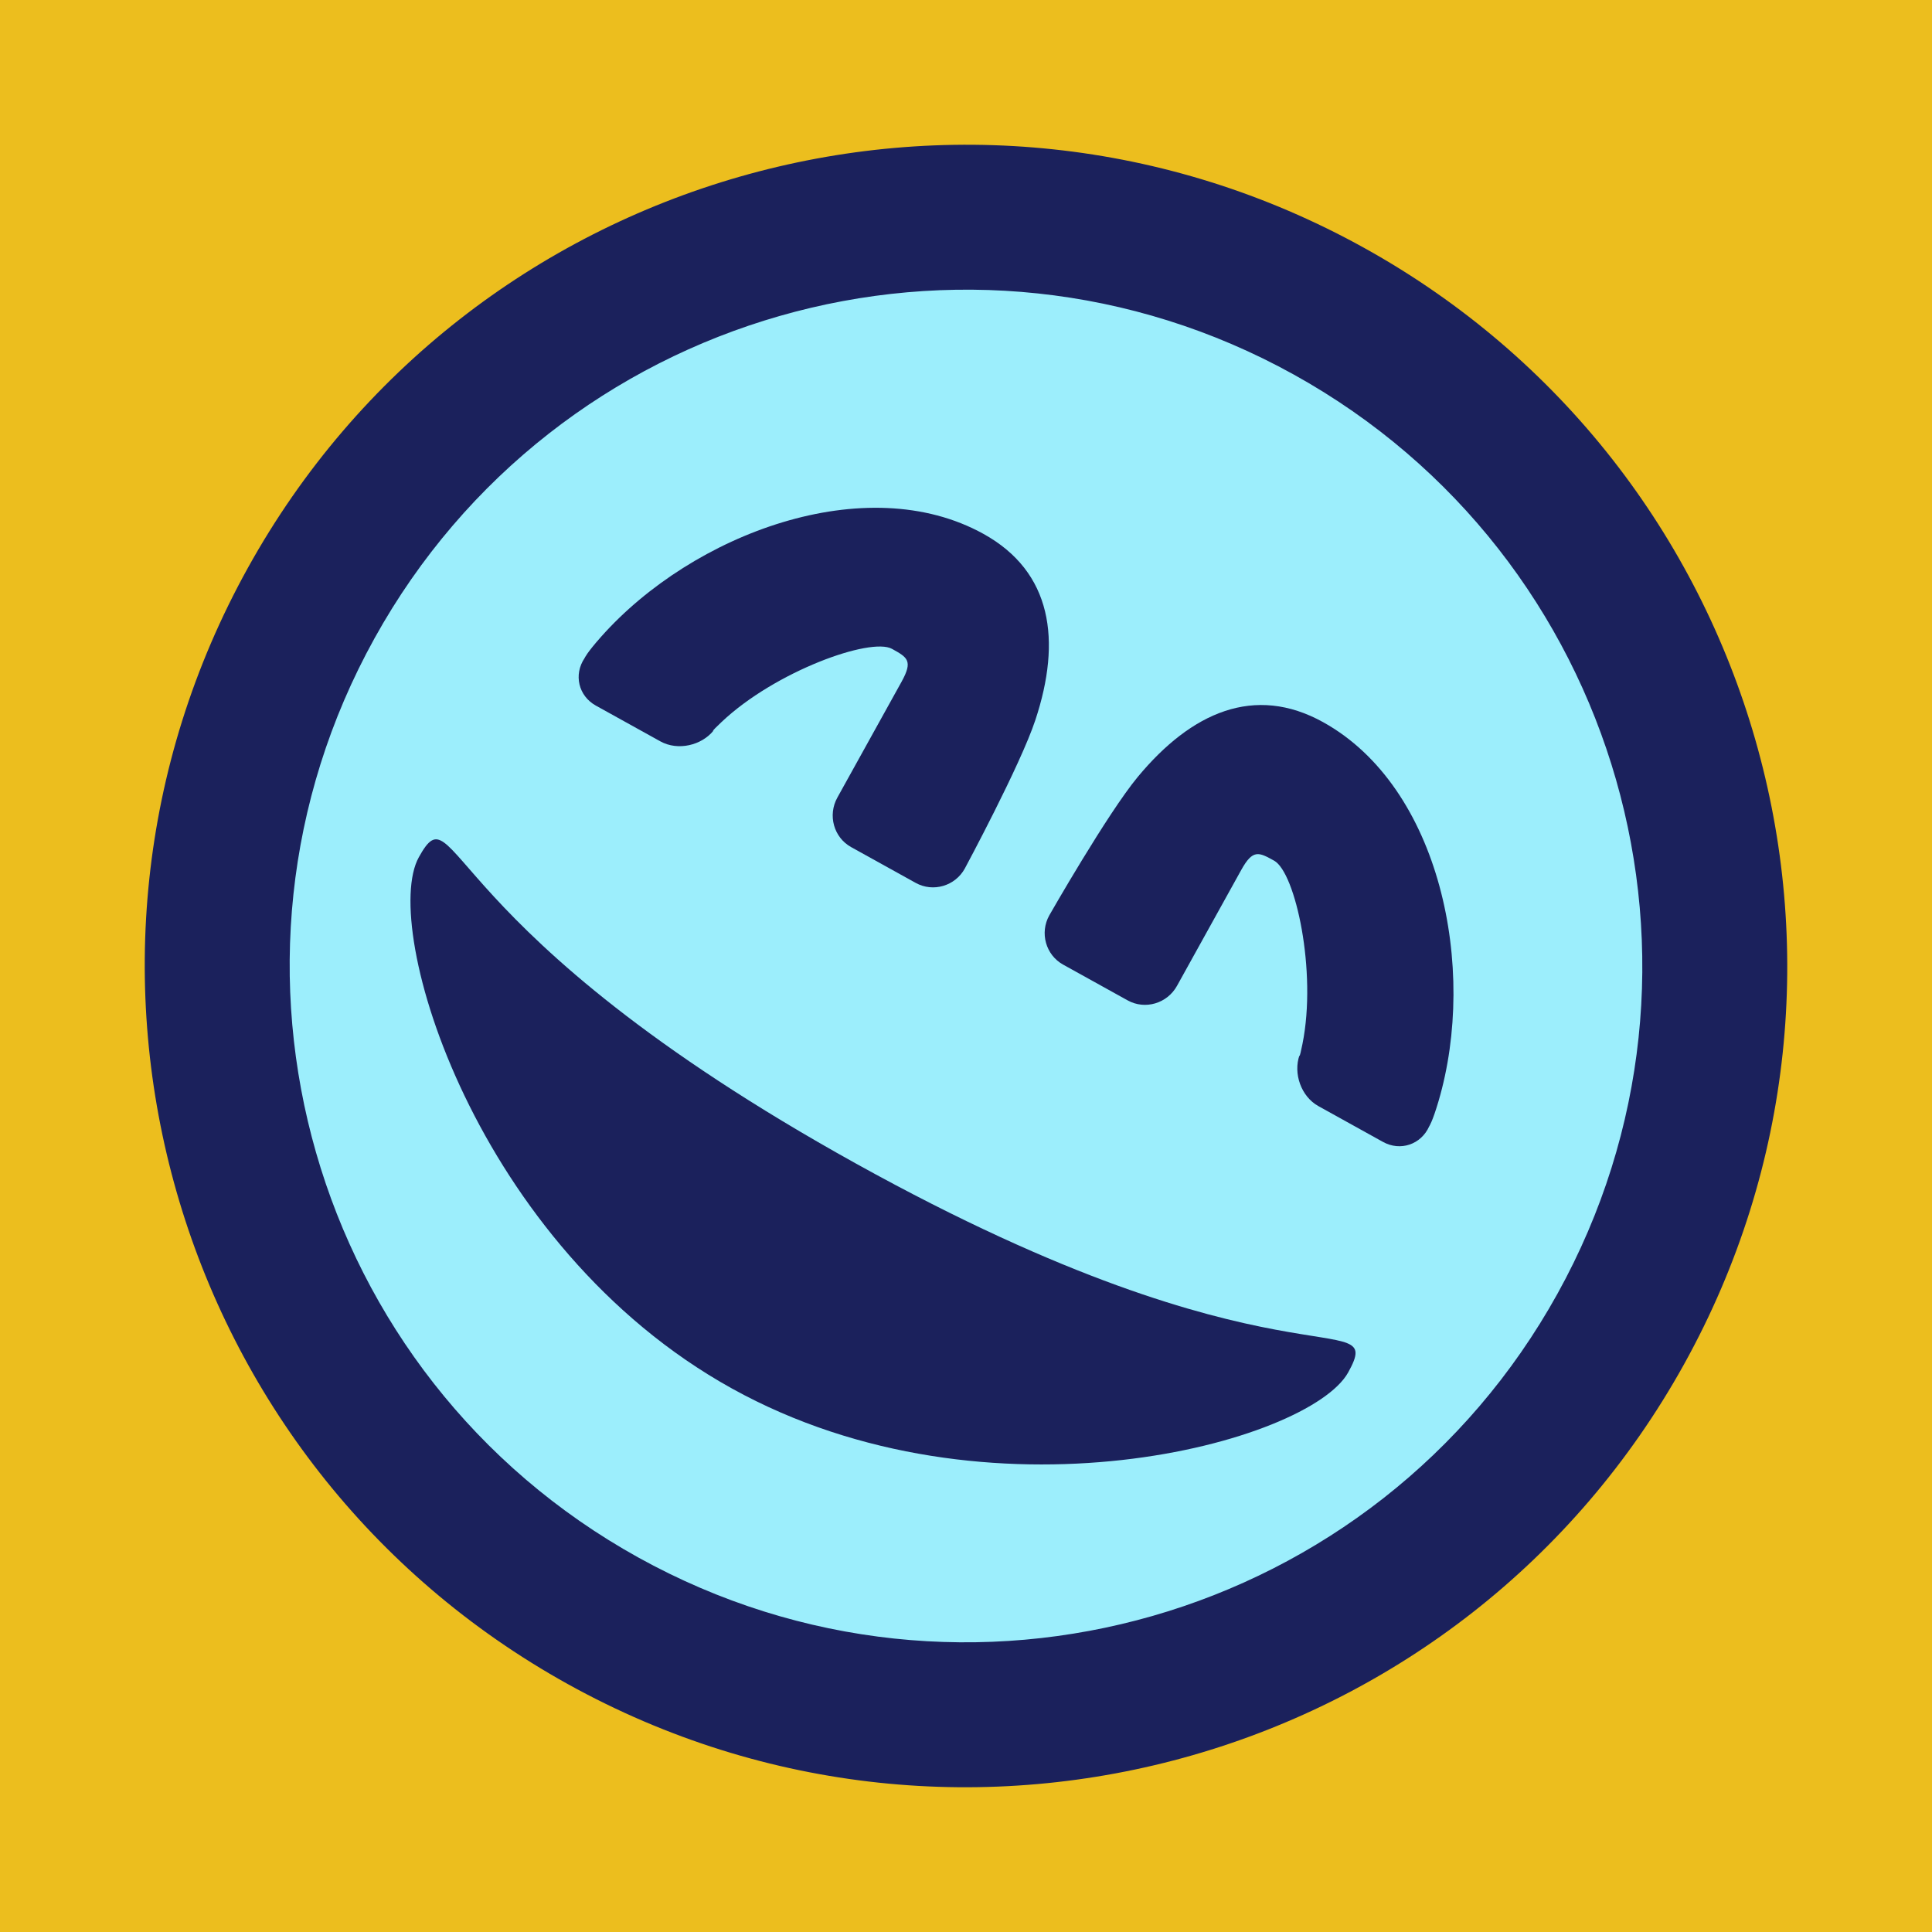
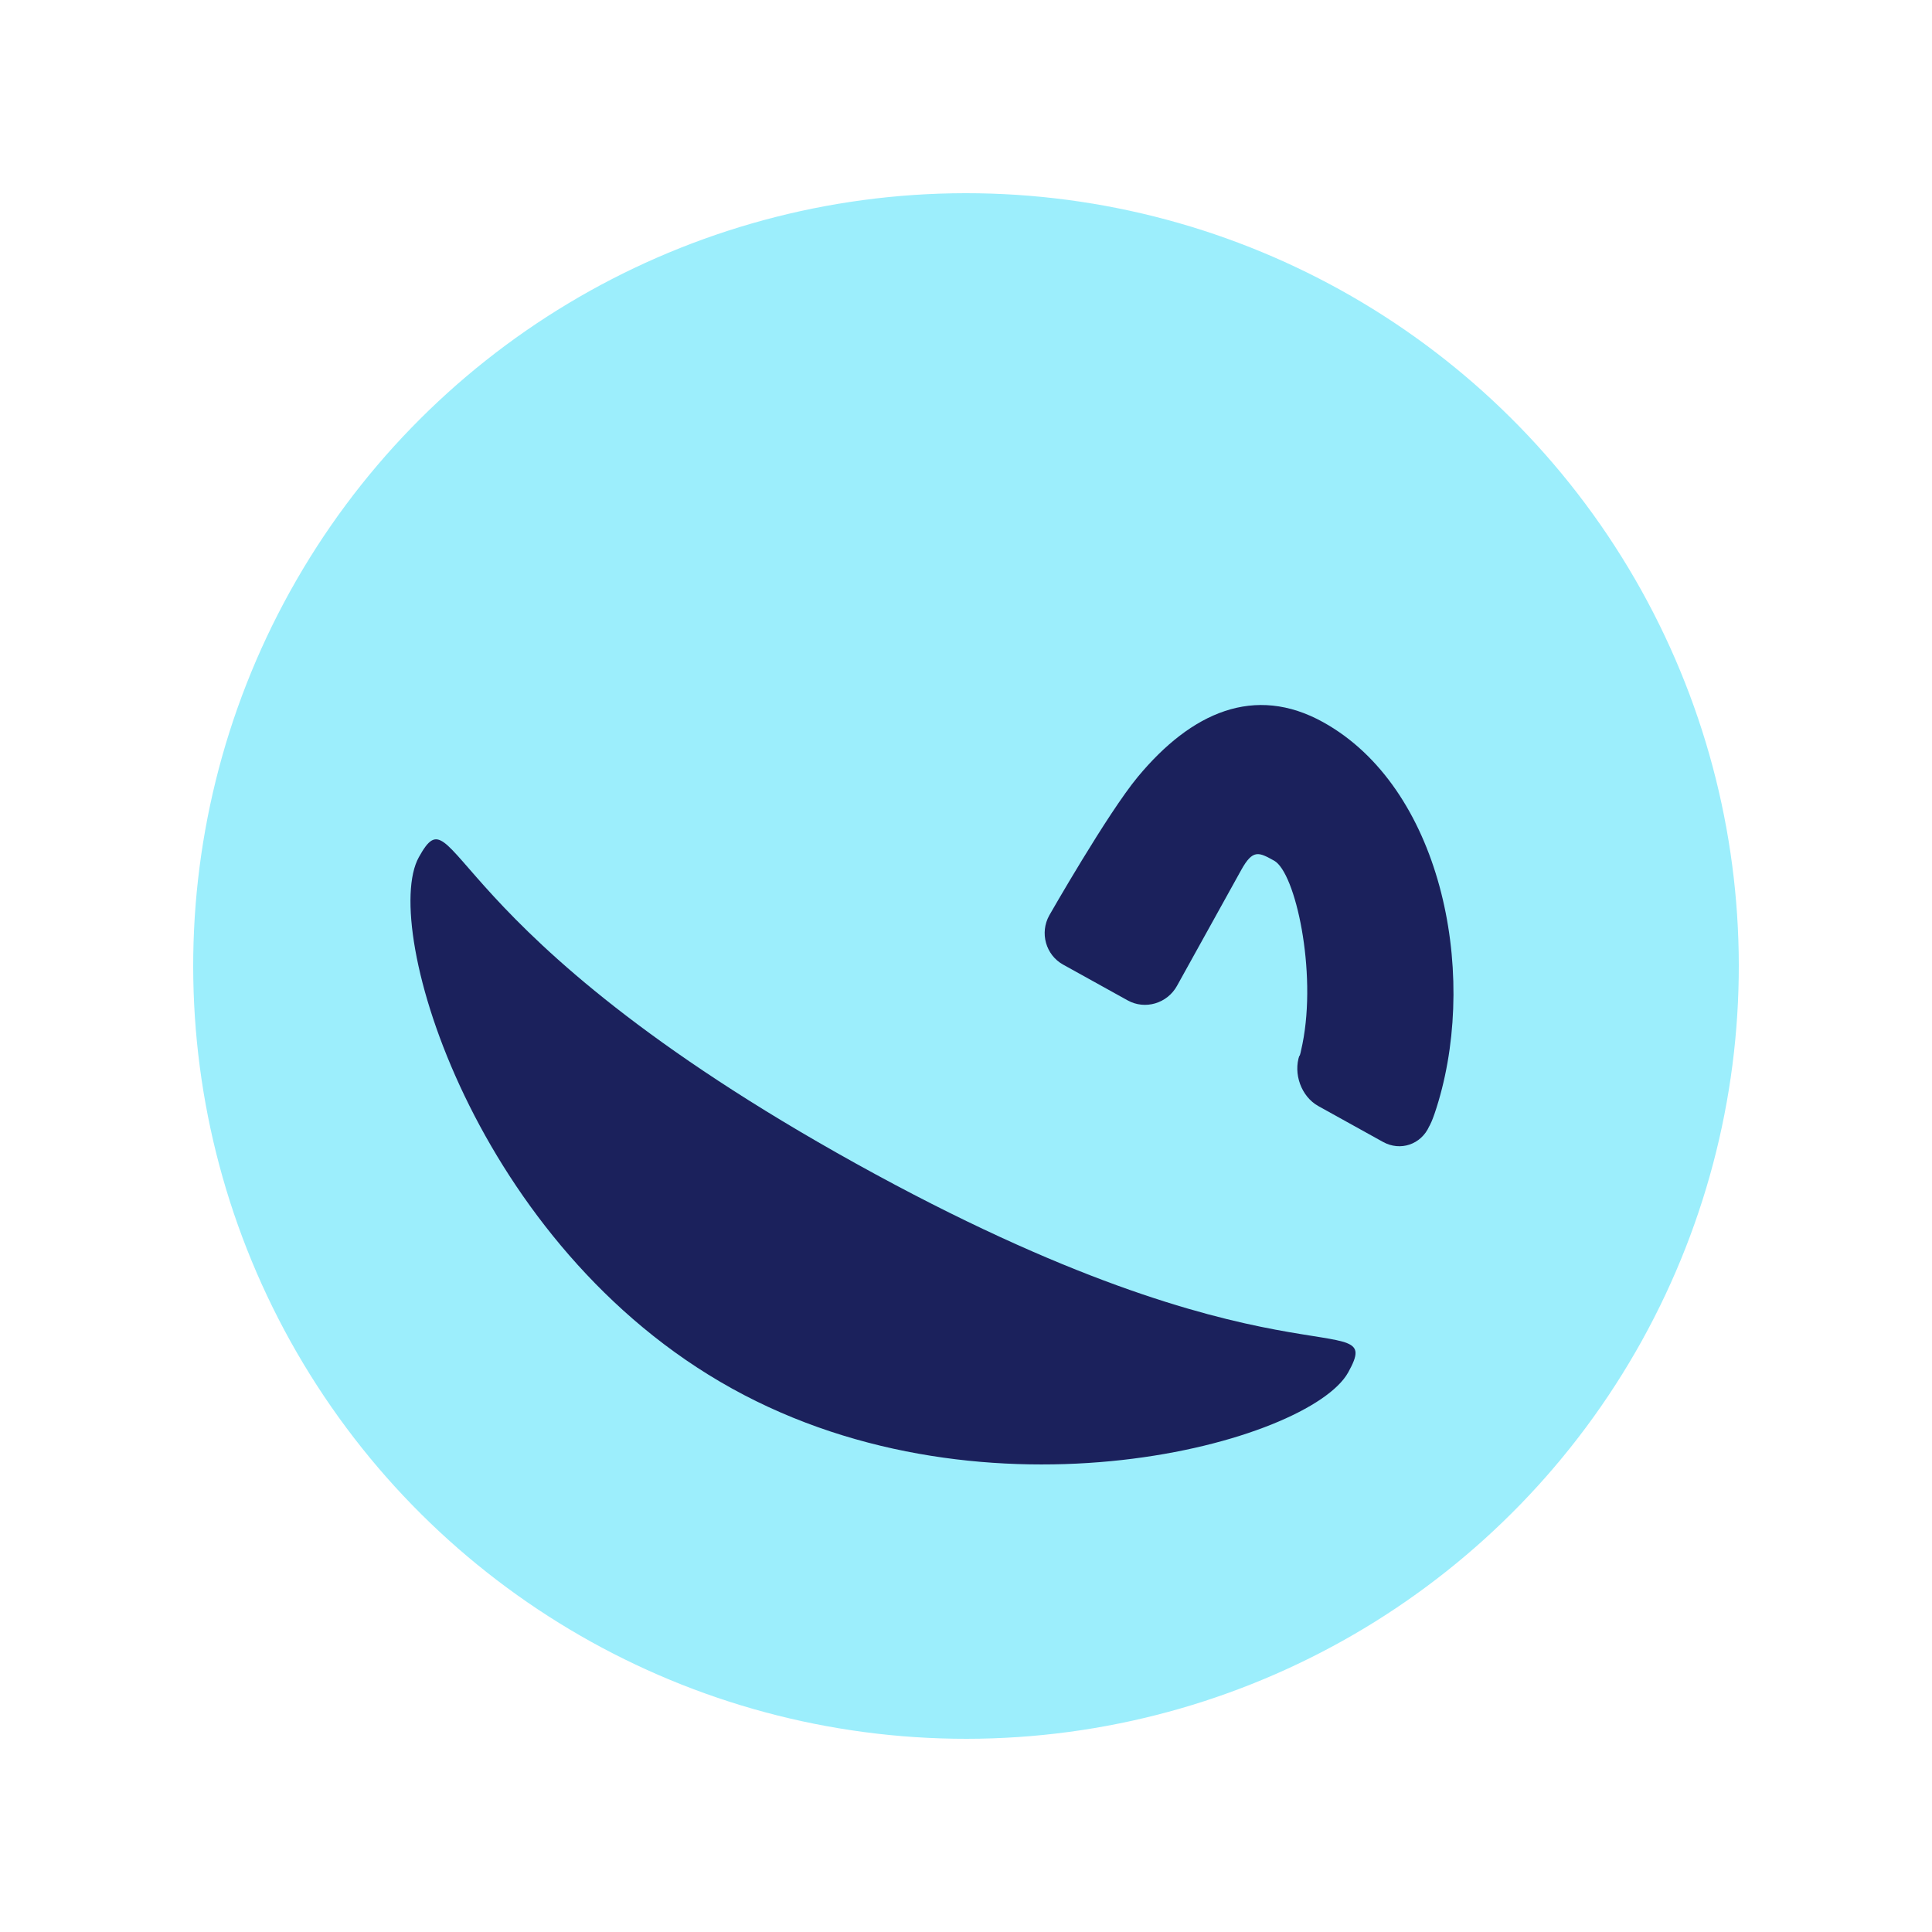
<svg xmlns="http://www.w3.org/2000/svg" width="40px" height="40px" viewBox="0 0 40 40" version="1.1">
  <title>Grinning Kawaii</title>
  <desc>Your unique vanillicon is crafted with love by the team at vanillaforums.com.</desc>
  <defs />
  <g id="vanillicon" stroke="none" stroke-width="1" fill="none" fill-rule="evenodd">
-     <rect id="background" fill="#ECBE1E" x="-2" y="-2" width="44" height="44" />
    <g id="avatar" transform="rotate(29, 20, 20) translate(3, 3)">
      <circle id="body" fill="#9CEEFC" cx="17" cy="17" r="16" />
      <g id="eyes" transform="translate(7, 9)" fill="#1B215C">
-         <path d="M8.787,2.849 C8.465,1.142 7.602,0 5.98,0 C3.204,0 0.712,2.908 0.087,5.704 C-0.011,6.142 0.003,6.253 0.003,6.253 C-0.033,6.665 0.272,7 0.684,7 L2.212,7 C2.624,7 2.999,6.661 3.066,6.267 C3.066,6.267 3.019,6.369 3.125,6.034 C3.588,4.574 4.973,3 5.477,3 C5.84,3 5.98,3 5.98,3.5 C5.98,4.216 5.98,6.241 5.98,6.241 C5.98,6.66 6.315,7 6.727,7 L8.255,7 C8.667,7 9.001,6.661 9,6.248 C9,6.248 8.97,3.817 8.787,2.849 Z" id="left_eye" />
        <path d="M19.787,2.849 C19.465,1.142 18.602,0 16.98,0 C14.204,0 11.712,2.908 11.087,5.704 C10.989,6.142 11.003,6.253 11.003,6.253 C10.967,6.665 11.272,7 11.684,7 L13.212,7 C13.624,7 13.999,6.661 14.066,6.267 C14.066,6.267 14.019,6.369 14.125,6.034 C14.588,4.574 15.973,3 16.477,3 C16.84,3 16.98,3 16.98,3.5 C16.98,4.216 16.98,6.241 16.98,6.241 C16.98,6.66 17.315,7 17.727,7 L19.255,7 C19.667,7 20.001,6.661 20,6.248 C20,6.248 19.97,3.817 19.787,2.849 Z" id="right_eye" transform="translate(15.5, 3.5) scale(-1, 1) translate(-15.5, -3.5) " />
      </g>
      <g id="mouth" transform="translate(6, 20)" fill="#1B215C">
        <path d="M11,7 C17.075,7 22,2.181 22,0.523 C22,-1.136 21,1.682 11,1.682 C1,1.682 0,-1.136 0,0.523 C0,2.181 4.925,7 11,7 Z" id="mouth" />
      </g>
-       <path d="M34,17 C34,7.611 26.389,0 17,0 C7.611,0 0,7.611 0,17 C0,26.389 7.611,34 17,34 C26.389,34 34,26.389 34,17 Z M3,17 C3,9.268 9.268,3 17,3 C24.732,3 31,9.268 31,17 C31,24.732 24.732,31 17,31 C9.268,31 3,24.732 3,17 Z" id="circle" fill="#1B215C" />
    </g>
  </g>
</svg>